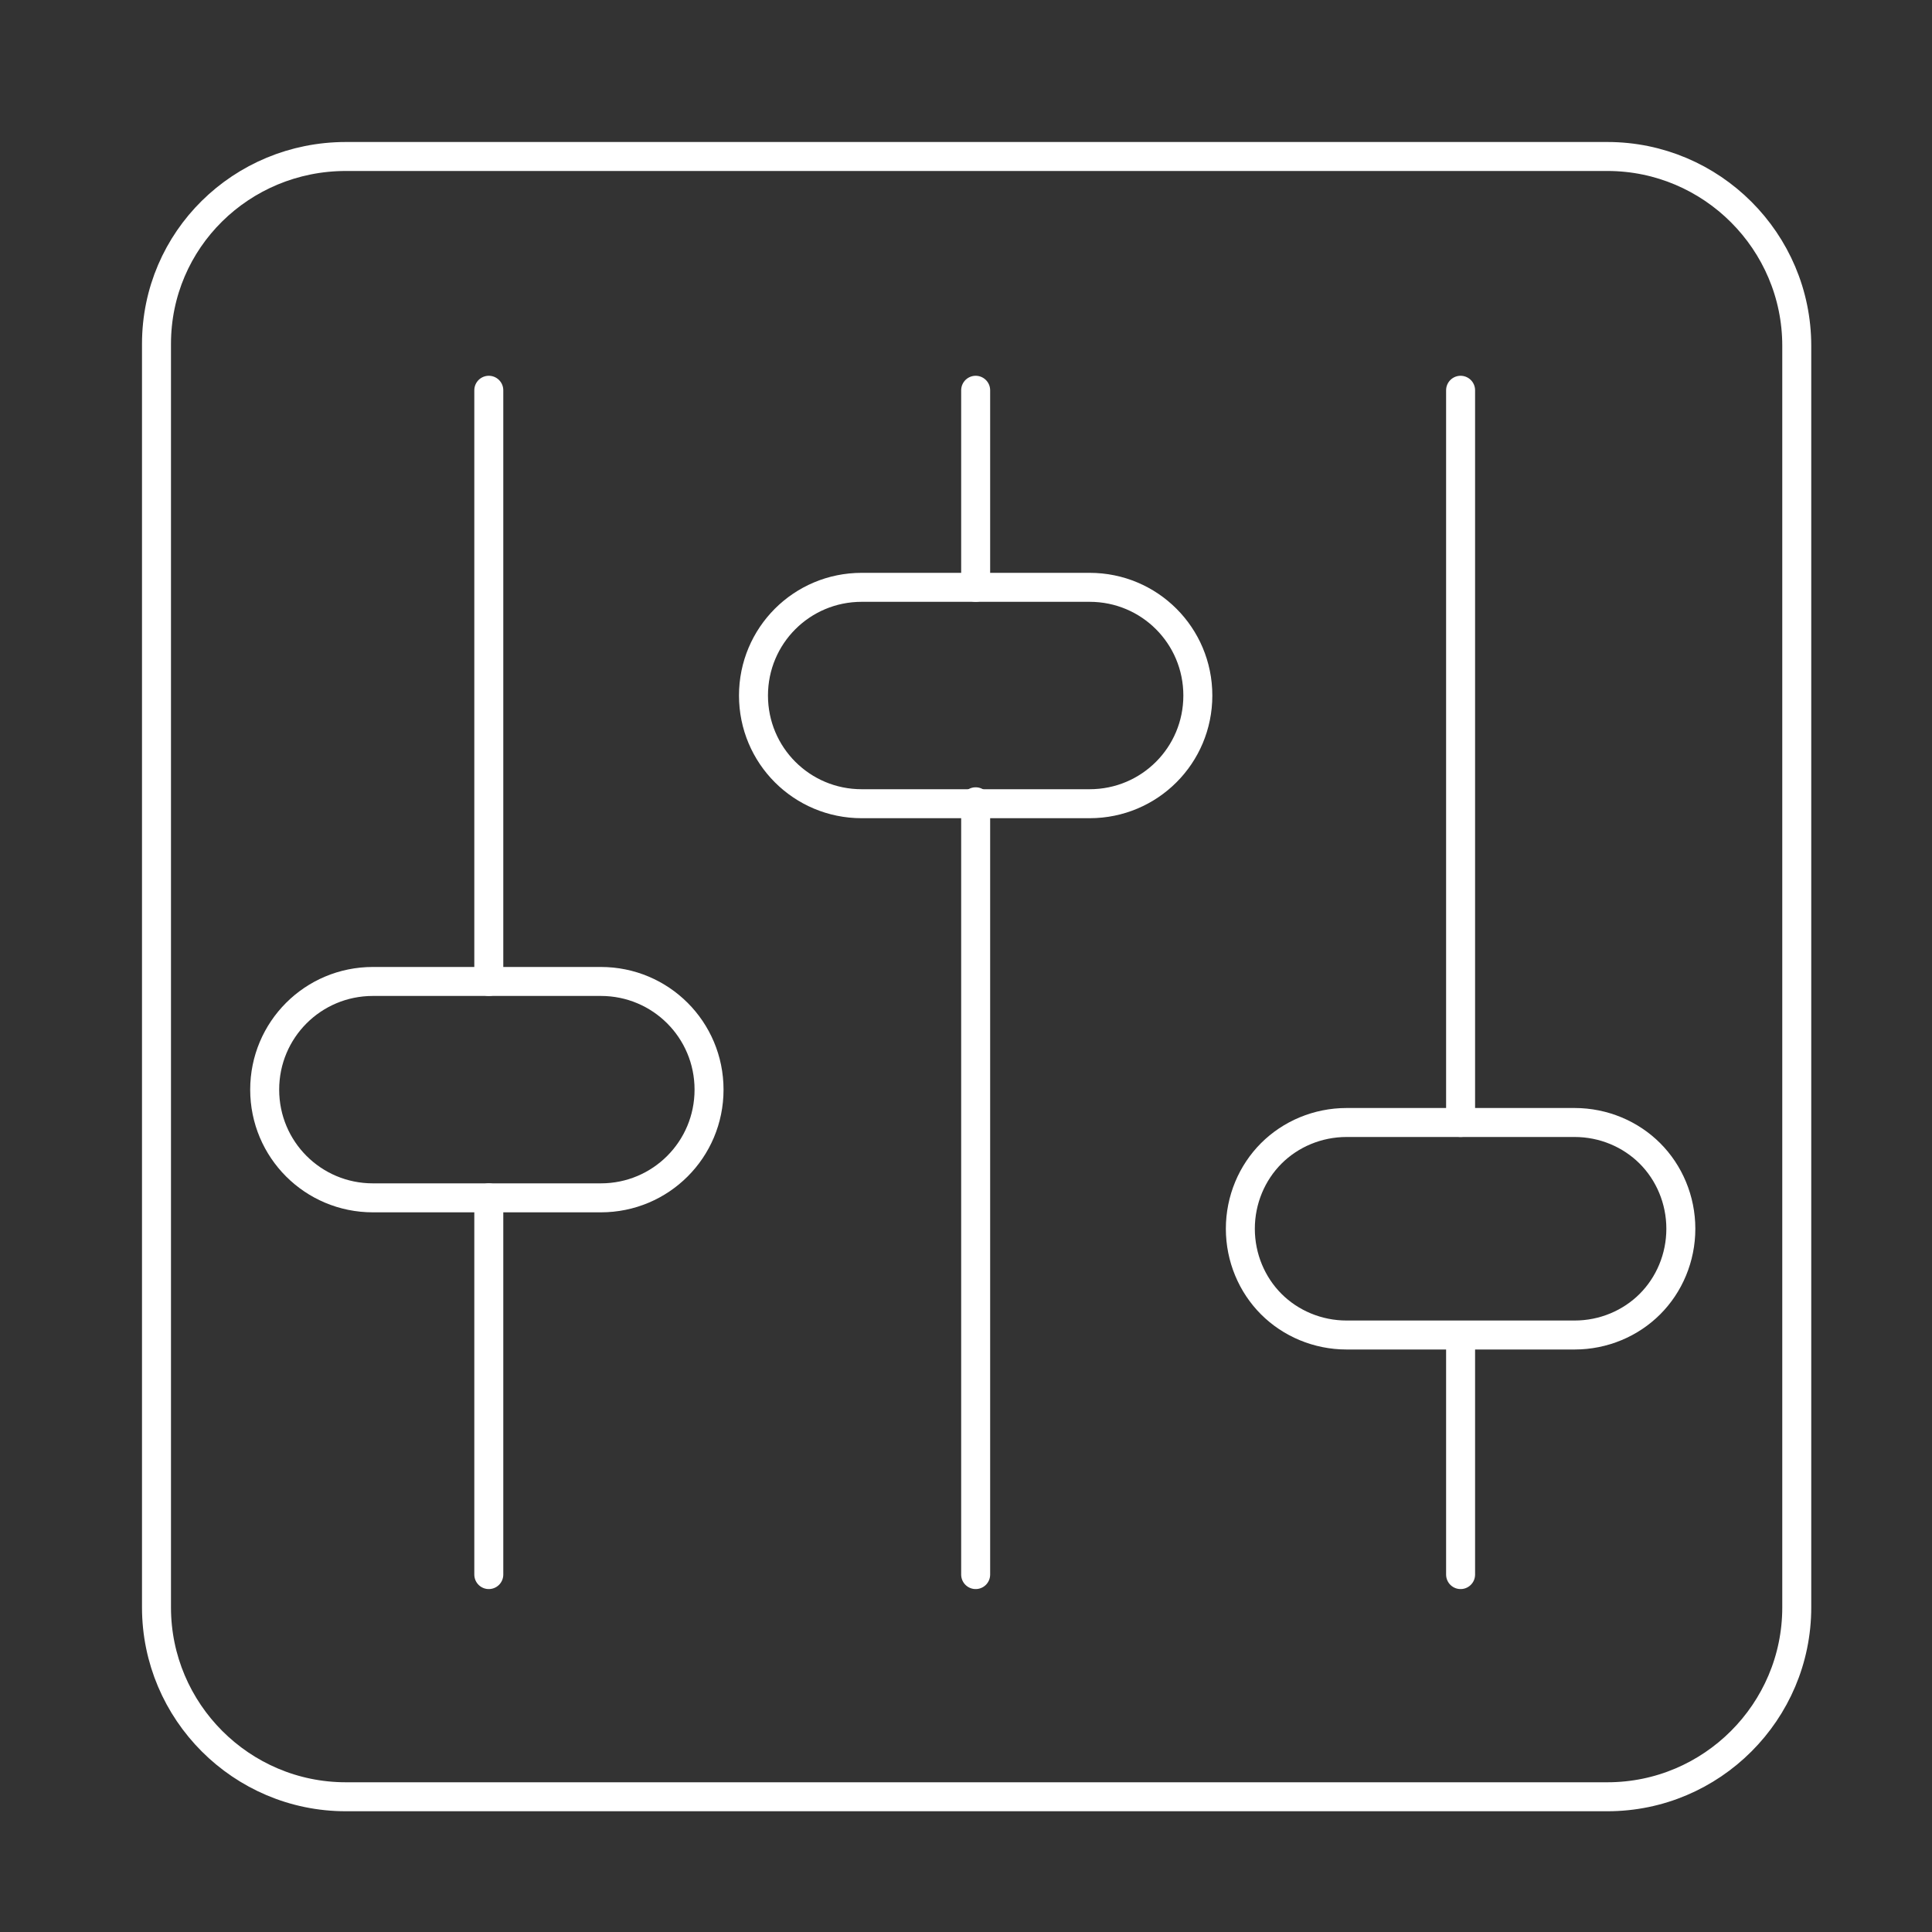
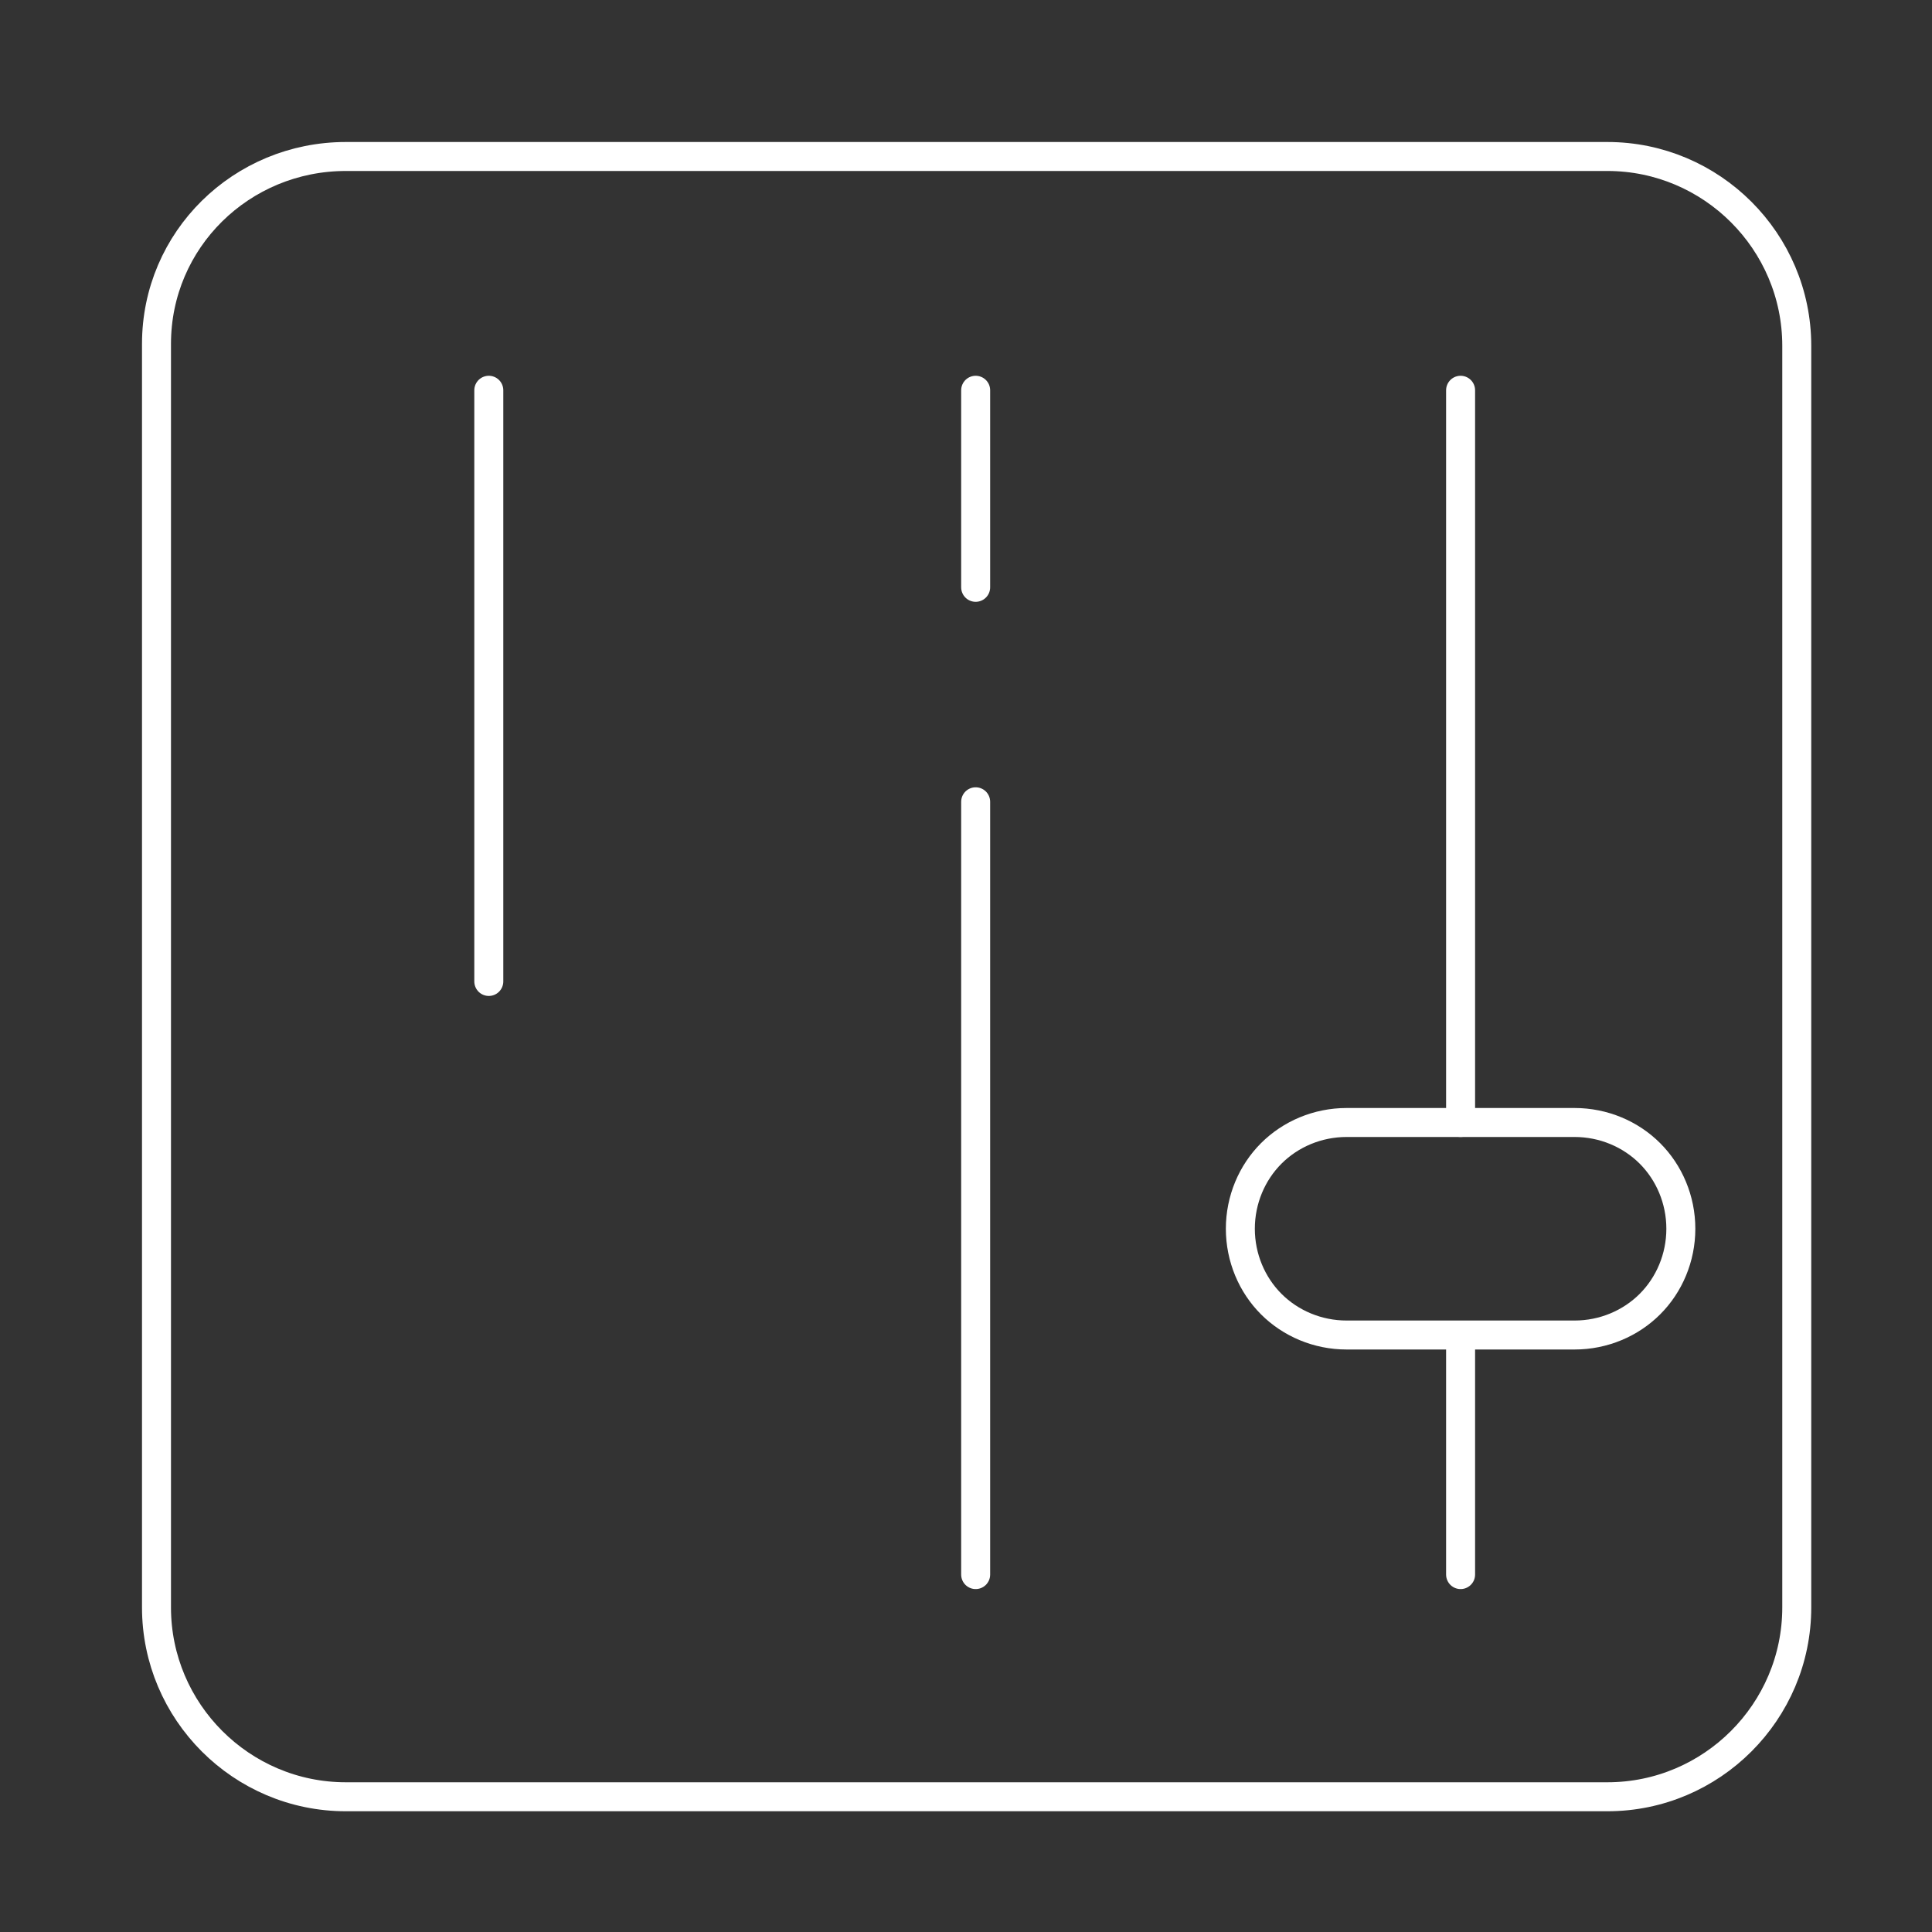
<svg xmlns="http://www.w3.org/2000/svg" version="1.1" id="Layer_1" x="0px" y="0px" viewBox="0 0 100 100" style="enable-background:new 0 0 100 100;" xml:space="preserve">
  <rect x="0" y="0" width="100" height="100" fill="#333333" stroke="none" />
  <style type="text/css">
	.st0{fill:none;stroke:#FFFFFF;stroke-width:1.5;stroke-linecap:round;stroke-linejoin:round;}
</style>
  <title>Cadence</title>
-   <line class="st0" x1="25.3" y1="62" x2="25.3" y2="81.5" />
  <line class="st0" x1="25.3" y1="20.2" x2="25.3" y2="50.8" />
  <line class="st0" x1="50.5" y1="20.2" x2="50.5" y2="30.4" />
  <line class="st0" x1="50.5" y1="41.5" x2="50.5" y2="81.5" />
  <g>
    <g>
      <polygon class="st0" points="75.6,69.2 75.6,75.4 75.6,81.5   " />
    </g>
  </g>
  <g>
    <g>
      <polygon class="st0" points="75.6,20.2 75.6,39.1 75.6,58.1   " />
    </g>
  </g>
  <path class="st0" d="M17.9,8.1h65.3c5.4,0,9.8,4.4,9.8,9.8v65.3c0,5.4-4.4,9.8-9.8,9.8H17.9c-5.4,0-9.8-4.4-9.8-9.8V17.8  C8.1,12.4,12.5,8.1,17.9,8.1z" />
-   <path class="st0" d="M19.3,50.8h11.8c3.1,0,5.6,2.5,5.6,5.6l0,0c0,3.1-2.5,5.6-5.6,5.6H19.3c-3.1,0-5.6-2.5-5.6-5.6l0,0  C13.7,53.3,16.2,50.8,19.3,50.8z" />
-   <path class="st0" d="M44.6,30.4h11.8c3.1,0,5.6,2.5,5.6,5.6l0,0c0,3.1-2.5,5.6-5.6,5.6H44.6c-3.1,0-5.6-2.5-5.6-5.6l0,0  C39,32.9,41.5,30.4,44.6,30.4z" />
  <g>
    <g>
      <path class="st0" d="M69.7,58.1h5.9h5.9c1.5,0,2.9,0.6,3.9,1.6s1.6,2.4,1.6,3.9l0,0l0,0c0,1.5-0.6,2.9-1.6,3.9s-2.4,1.6-3.9,1.6    h-5.9h-5.9c-1.5,0-2.9-0.6-3.9-1.6s-1.6-2.4-1.6-3.9l0,0l0,0c0-1.5,0.6-2.9,1.6-3.9C66.8,58.7,68.2,58.1,69.7,58.1z" />
    </g>
  </g>
</svg>